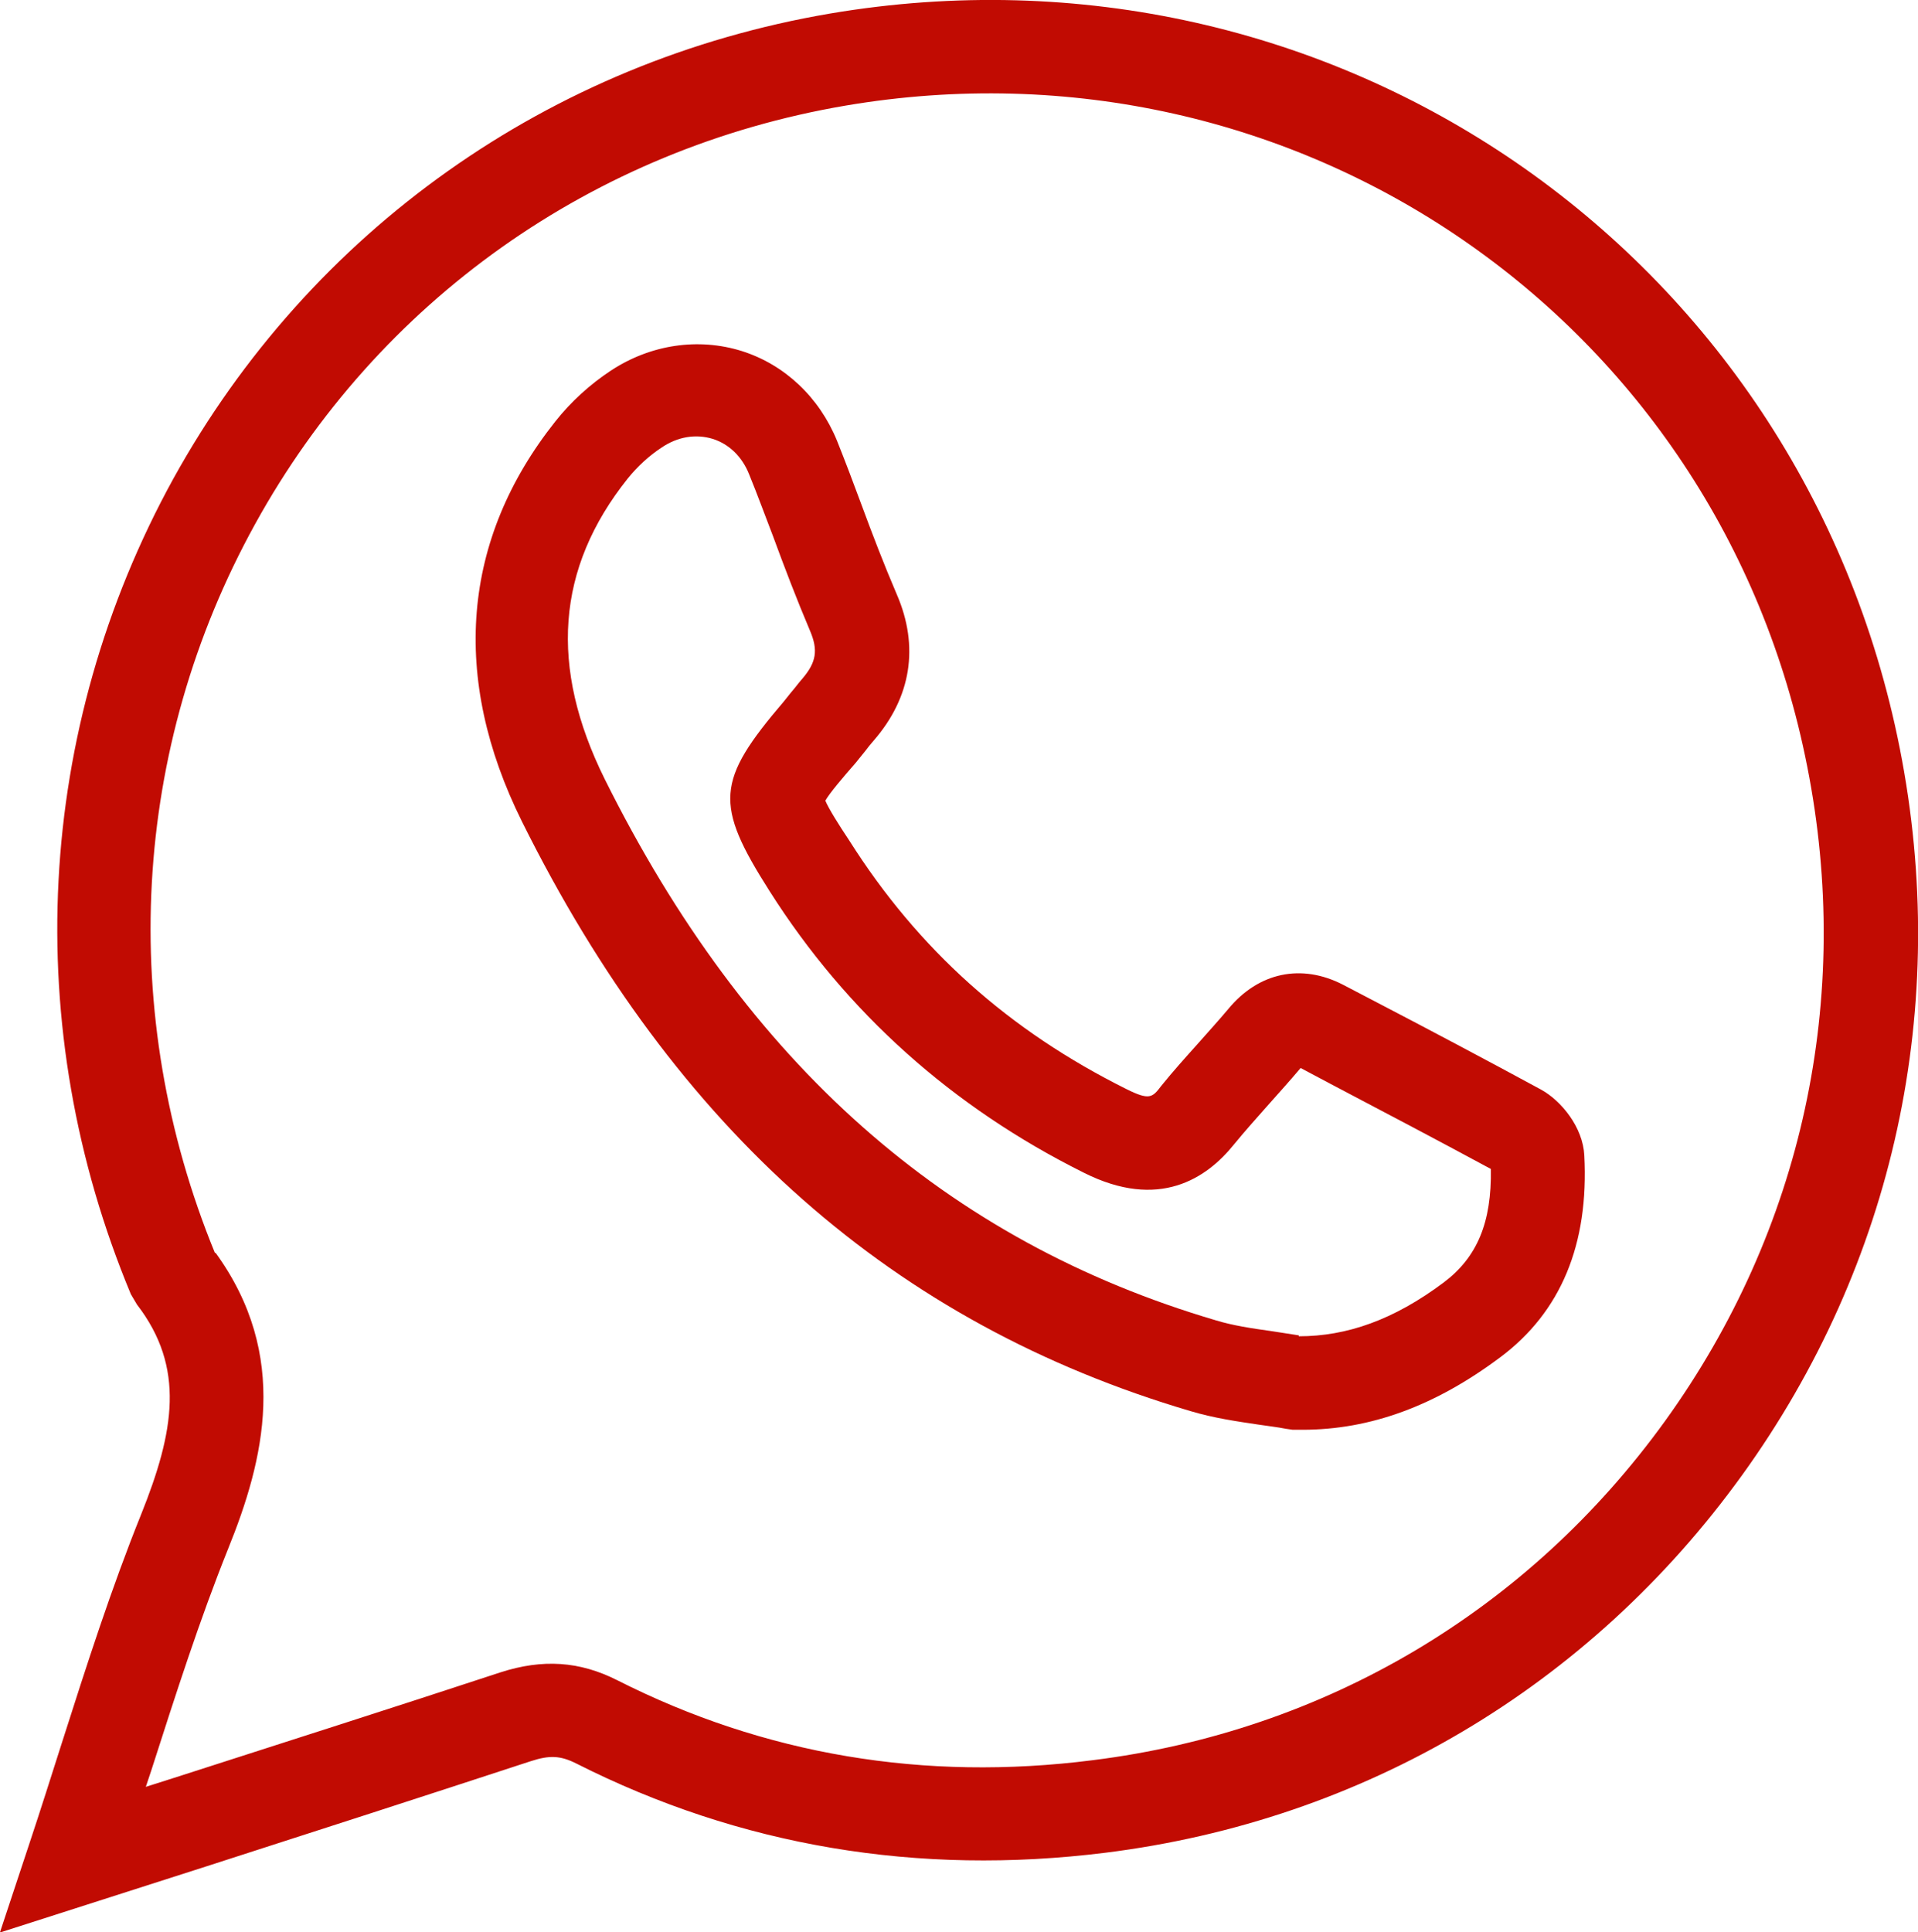
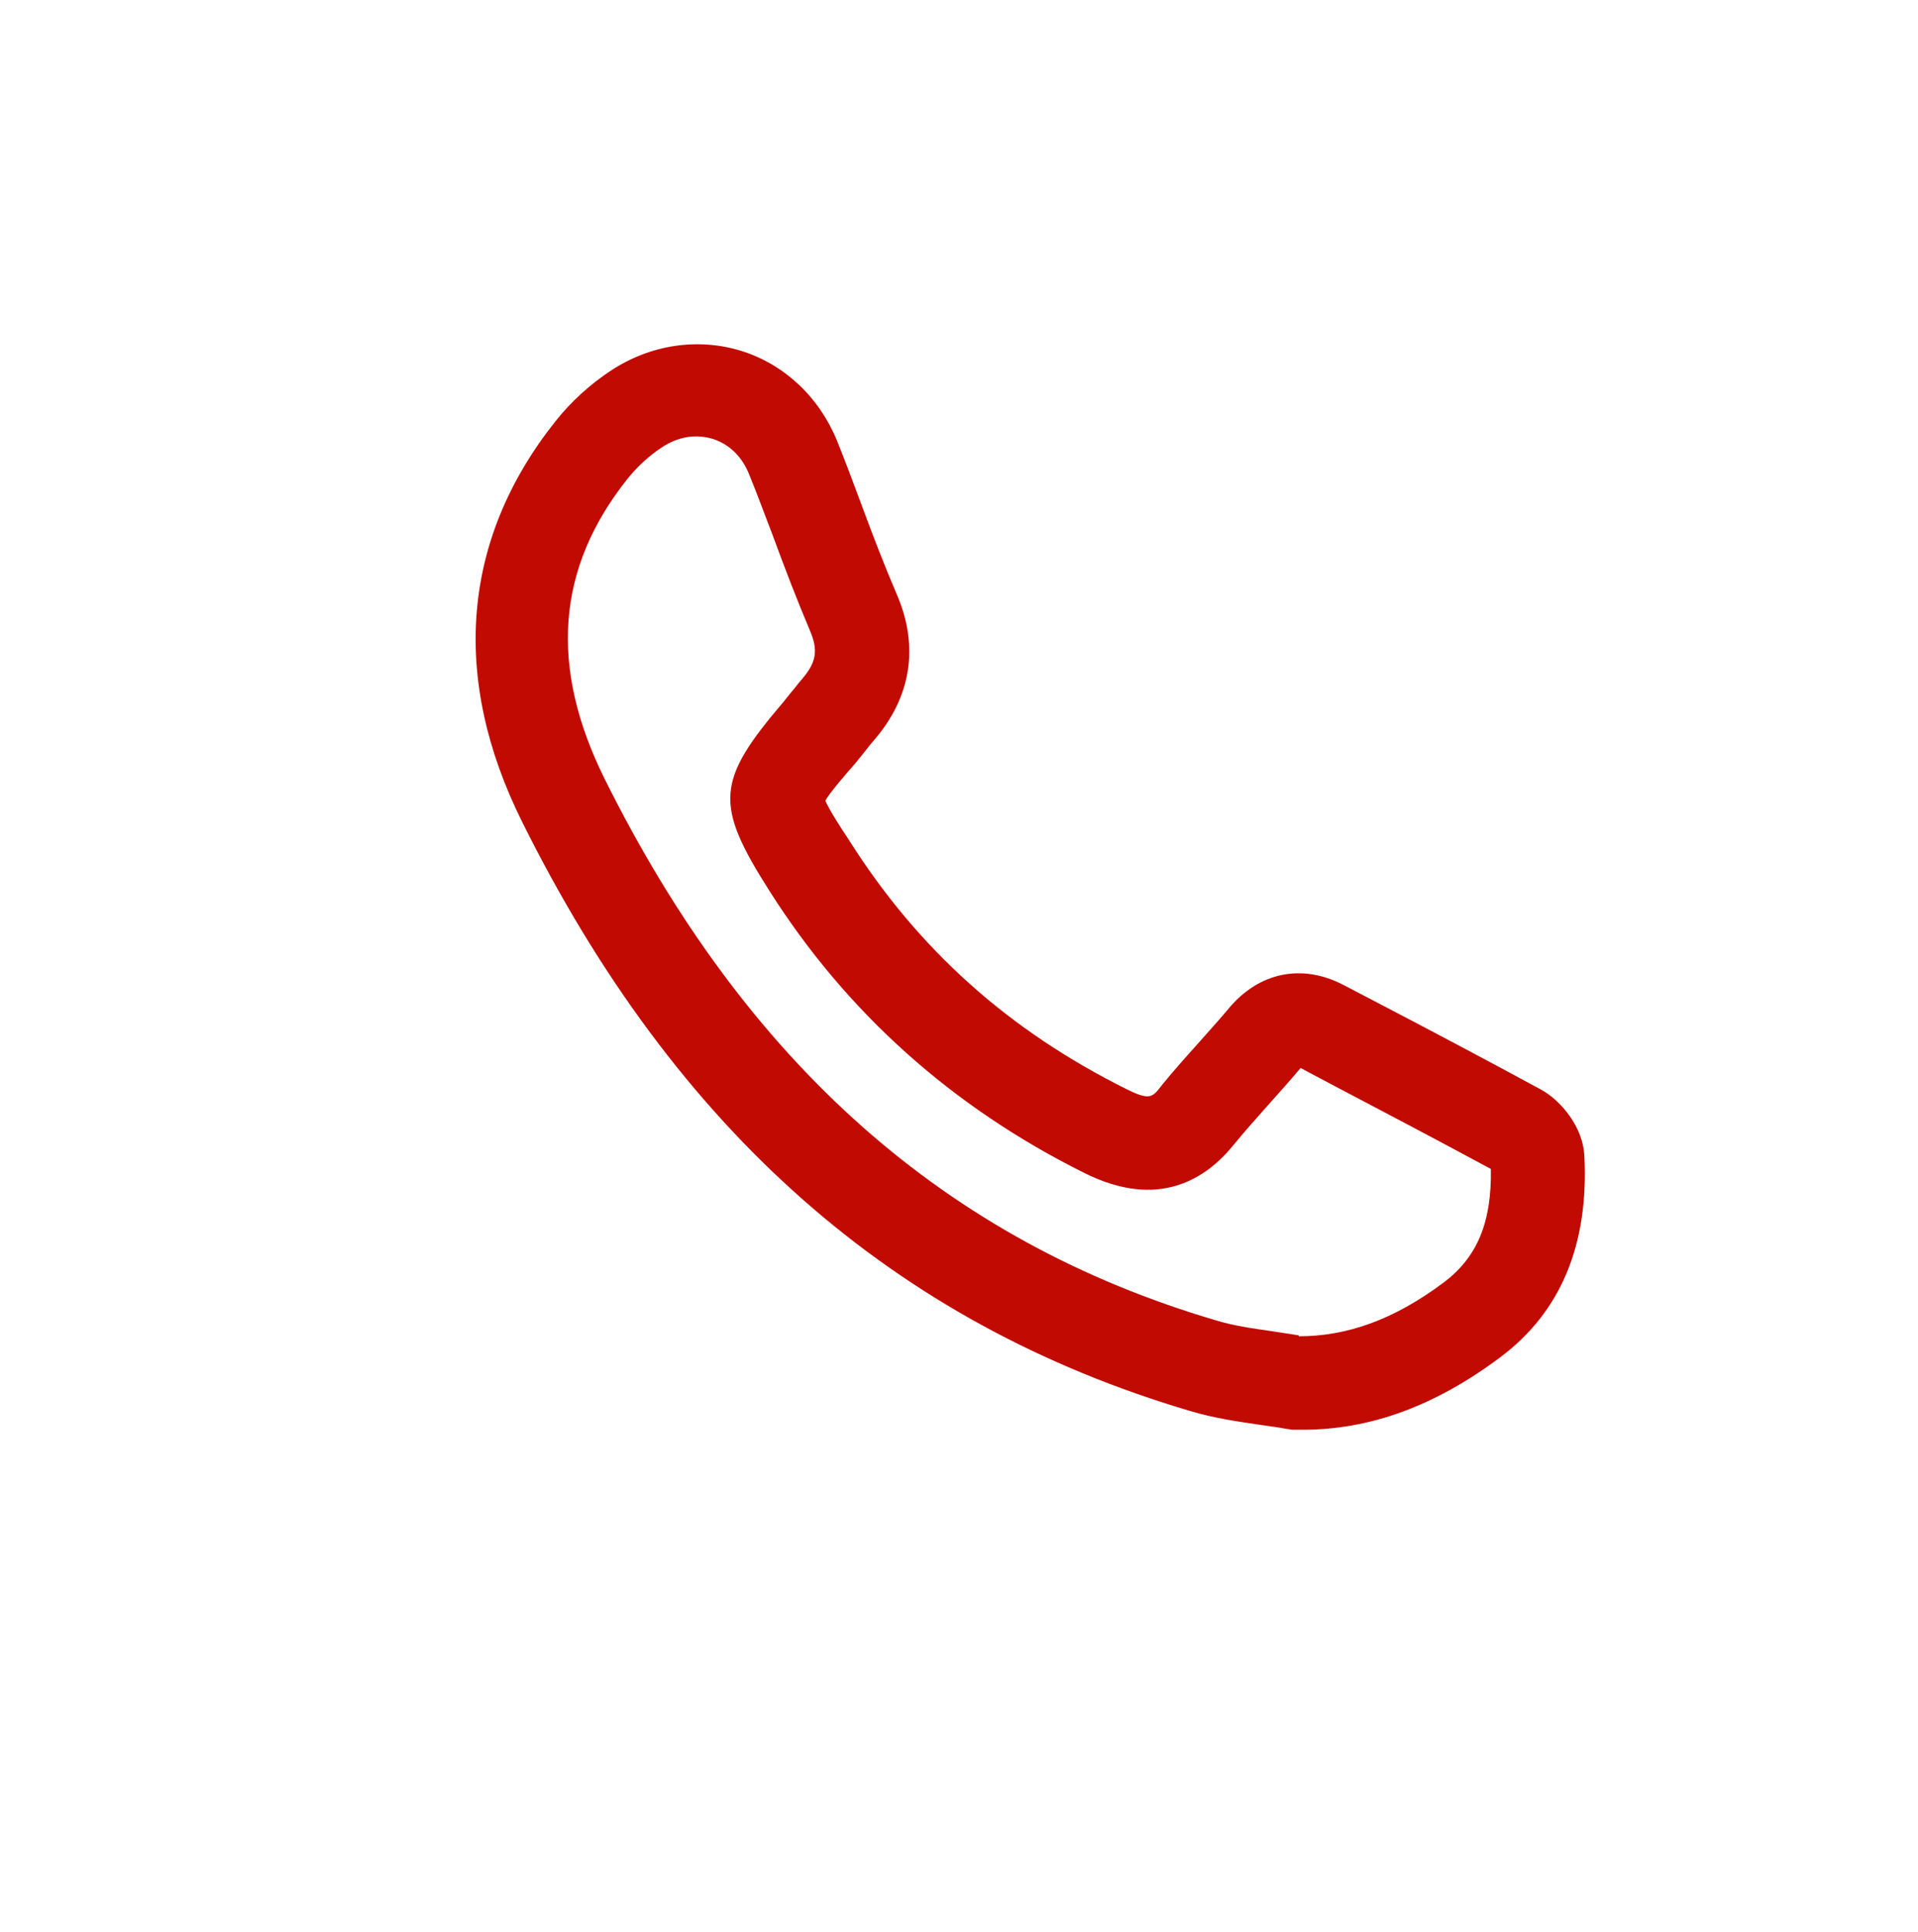
<svg xmlns="http://www.w3.org/2000/svg" id="_Слой_2" data-name="Слой 2" viewBox="0 0 41.04 41.34">
  <defs>
    <style> .cls-1 { fill: #c10b02; } </style>
  </defs>
  <g id="_Слой_1-2" data-name="Слой 1">
    <g>
-       <path class="cls-1" d="M0,41.34l.62-1.87c.25-.75,.48-1.48,.71-2.2,.54-1.69,1.05-3.28,1.69-4.87,.71-1.77,.95-3.14-.09-4.49l-.13-.22C.42,21.98,.75,15.62,3.71,10.24,6.64,4.94,11.76,1.31,17.76,.29c10.74-1.82,20.78,5.08,22.89,15.72,1.09,5.5-.11,11.03-3.38,15.56-3.26,4.51-8.09,7.38-13.62,8.07-4.01,.5-7.82-.14-11.32-1.91-.34-.17-.57-.18-.97-.05-2.29,.75-4.58,1.49-6.94,2.25l-4.4,1.41Zm4.61-14.54c1.6,2.2,1.04,4.44,.27,6.34-.61,1.52-1.11,3.08-1.64,4.73-.04,.12-.08,.24-.12,.36l.66-.21c2.36-.76,4.65-1.49,6.93-2.24,.9-.29,1.69-.24,2.5,.17,3.14,1.59,6.56,2.17,10.17,1.71,4.97-.62,9.32-3.2,12.25-7.26,2.94-4.08,4.02-9.05,3.04-14C36.79,6.83,27.74,.62,18.09,2.26c-5.4,.92-10,4.18-12.63,8.95-2.65,4.8-2.96,10.48-.86,15.6Z" />
      <path class="cls-1" d="M27.85,30.59c-.06,0-.13,0-.19,0l-.14-.02c-.2-.04-.4-.06-.59-.09-.47-.07-.96-.14-1.46-.29-6.33-1.87-11.01-5.99-14.3-12.61-1.53-3.08-1.29-6.04,.71-8.56,.34-.43,.75-.8,1.19-1.09,.85-.56,1.87-.71,2.8-.42,.92,.29,1.66,.99,2.04,1.92,.18,.45,.35,.9,.52,1.36,.24,.65,.49,1.3,.76,1.93,.48,1.11,.31,2.2-.5,3.13-.06,.07-.12,.14-.17,.21-.07,.09-.14,.17-.21,.26-.28,.32-.56,.65-.65,.81,.07,.17,.29,.52,.51,.85,1.48,2.34,3.42,4.07,5.93,5.32,.5,.25,.56,.18,.75-.07,.25-.31,.52-.61,.78-.9,.22-.25,.44-.49,.65-.74,.65-.79,1.57-.98,2.46-.52l.67,.35c1.19,.62,2.38,1.25,3.56,1.89,.44,.24,.9,.81,.93,1.41,.1,1.9-.5,3.35-1.8,4.32-1.39,1.04-2.78,1.55-4.23,1.55Zm-.06-2c1.03,0,2.03-.35,3.1-1.15,.72-.54,1.03-1.29,1.01-2.43-1.11-.6-2.27-1.21-3.43-1.82l-.64-.34c-.27,.32-.5,.57-.72,.82-.24,.27-.48,.54-.71,.82-.58,.72-1.6,1.41-3.21,.6-2.81-1.4-5.07-3.42-6.72-6.02-1.19-1.87-1.15-2.36,.3-4.06l.16-.2c.08-.09,.15-.19,.23-.28,.31-.36,.35-.62,.17-1.04-.28-.66-.54-1.34-.79-2.02-.17-.44-.33-.88-.51-1.32-.15-.38-.43-.65-.78-.76-.36-.11-.75-.05-1.1,.19-.26,.17-.51,.4-.72,.66-1.53,1.92-1.68,4.03-.49,6.43,3.03,6.09,7.31,9.88,13.08,11.58,.36,.11,.76,.17,1.19,.23,.19,.03,.38,.06,.58,.09Z" />
    </g>
  </g>
</svg>